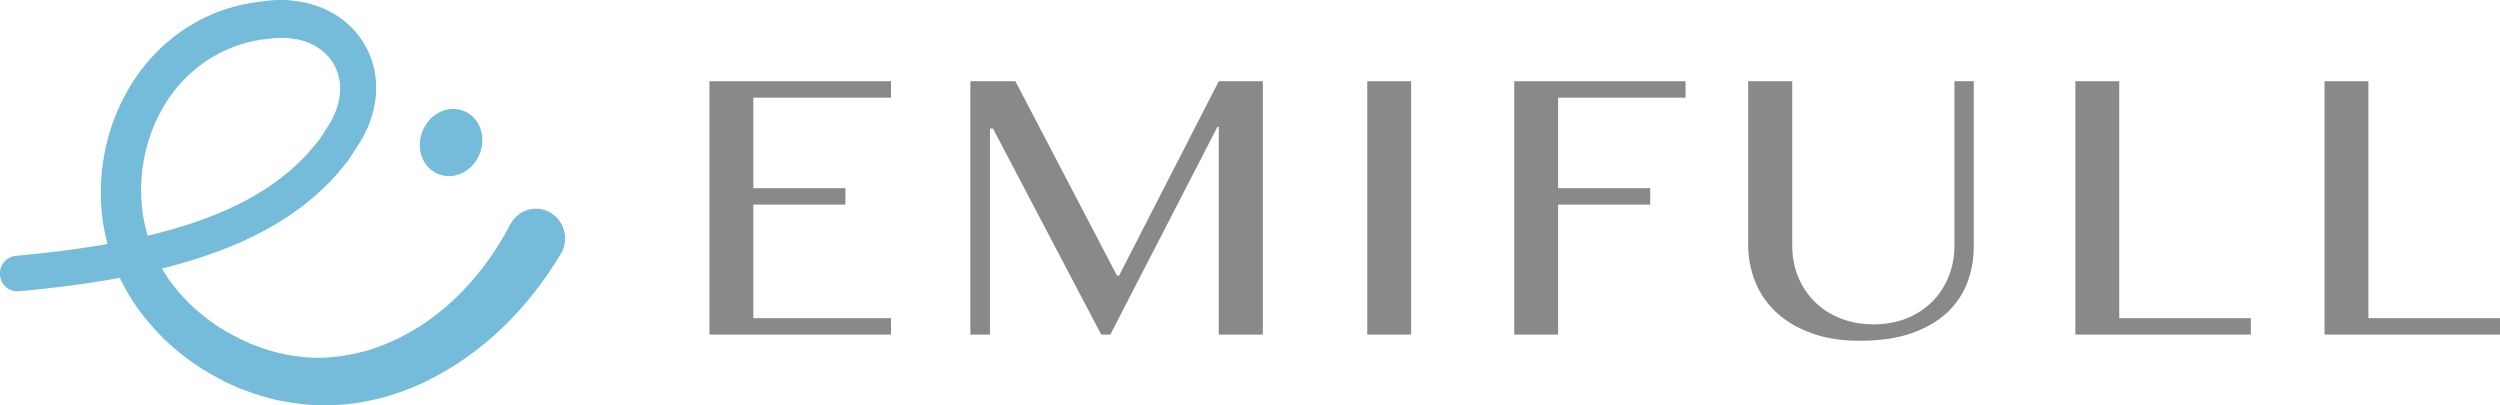
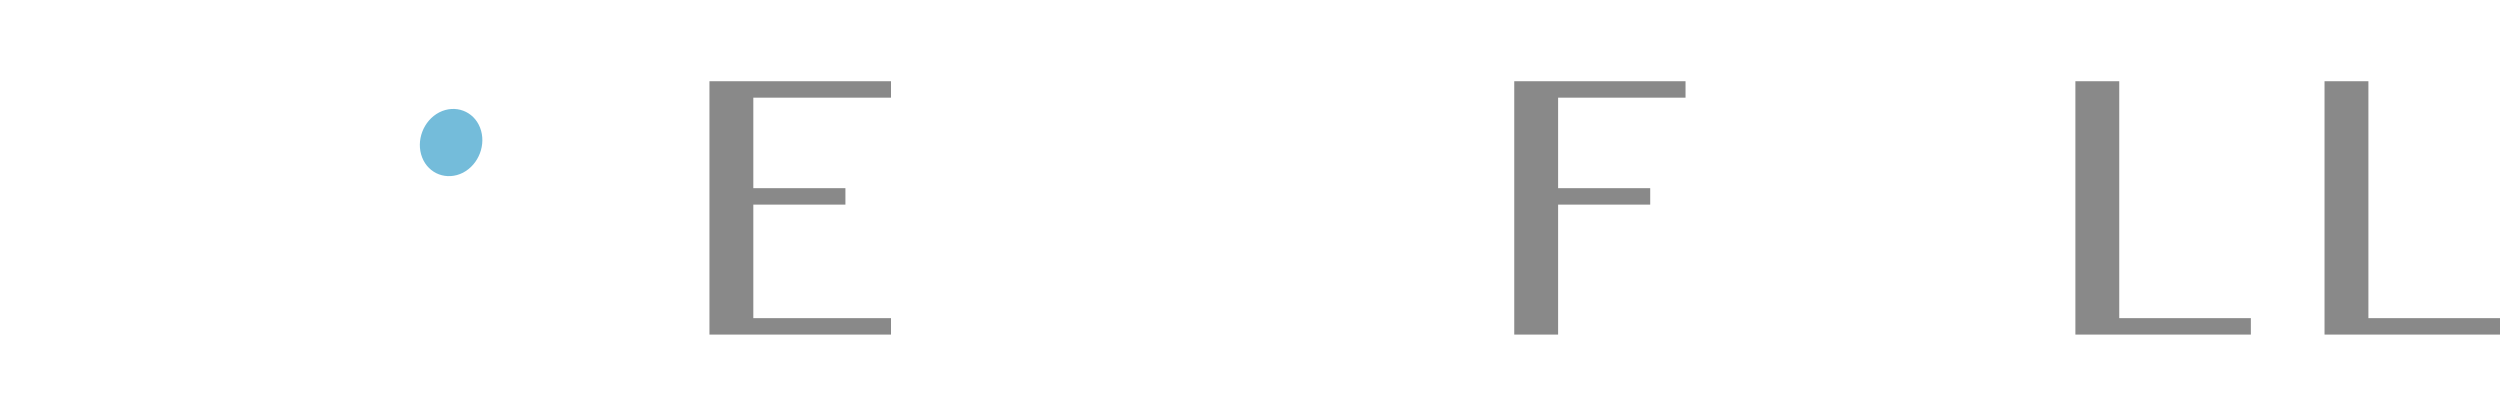
<svg xmlns="http://www.w3.org/2000/svg" width="321" height="52" viewBox="0 0 321 52" fill="none">
  <g clip-path="url(#clip0_27_445)">
    <path d="M114.404 10.43V12.54H96.727V24.162H108.552V26.273H96.727V40.85H114.404V42.961H91.094V10.43H114.404Z" fill="#898989" />
-     <path d="M124.621 10.43H130.375L143.42 35.387H143.688L156.489 10.43H162.146V42.961H156.489V16.29H156.318L142.566 42.961H141.396L127.498 16.514H127.108V42.961H124.596V10.43H124.621Z" fill="#898989" />
-     <path d="M175.556 10.43H181.189V42.961H175.556V10.43Z" fill="#898989" />
    <path d="M216.422 10.43V12.54H200.061V24.162H211.887V26.273H200.061V42.961H194.429V10.43H216.422Z" fill="#898989" />
-     <path d="M224.493 10.43H230.125V31.562C230.125 32.953 230.369 34.269 230.857 35.486C231.344 36.703 232.051 37.771 232.954 38.69C233.856 39.608 234.953 40.328 236.245 40.85C237.538 41.371 238.976 41.645 240.561 41.645C242.146 41.645 243.609 41.371 244.877 40.85C246.169 40.328 247.242 39.584 248.144 38.69C249.046 37.771 249.729 36.703 250.217 35.486C250.704 34.269 250.948 32.953 250.948 31.562V10.43H253.435V31.562C253.435 33.226 253.167 34.791 252.606 36.281C252.045 37.771 251.168 39.037 249.997 40.155C248.802 41.247 247.291 42.141 245.438 42.787C243.585 43.433 241.366 43.755 238.757 43.755C236.44 43.755 234.392 43.433 232.612 42.787C230.832 42.141 229.345 41.272 228.126 40.155C226.931 39.037 226.005 37.746 225.395 36.231C224.785 34.741 224.468 33.127 224.468 31.438V10.43H224.493Z" fill="#898989" />
    <path d="M266.48 10.43H272.112V40.85H289.01V42.961H266.48V10.43Z" fill="#898989" />
    <path d="M298.47 10.43H304.103V40.85H321V42.961H298.47V10.43Z" fill="#898989" />
-     <path d="M2.048 32.854C9.217 32.183 16.336 31.19 23.09 29.154C26.455 28.136 29.723 26.844 32.697 25.106C35.672 23.368 38.354 21.232 40.427 18.625C40.67 18.302 40.987 18.004 41.207 17.631L41.865 16.588C42.085 16.241 42.328 15.893 42.524 15.545L43.011 14.527C43.572 13.161 43.816 11.696 43.596 10.355C43.206 7.673 41.012 5.587 38.135 5.041C37.769 4.991 37.403 4.942 37.037 4.892C36.672 4.842 36.282 4.892 35.916 4.867C35.16 4.867 34.307 5.016 33.526 5.091C31.941 5.339 30.381 5.786 28.942 6.457C26.041 7.773 23.505 9.933 21.676 12.615C17.994 18.004 17.068 25.354 19.36 31.414C19.872 32.953 20.677 34.369 21.579 35.734C22.505 37.075 23.602 38.292 24.797 39.435C26.016 40.527 27.333 41.545 28.747 42.39C30.162 43.209 31.625 43.979 33.185 44.525C34.721 45.072 36.306 45.519 37.891 45.717C39.5 45.941 41.085 46.04 42.67 45.841C44.279 45.742 45.864 45.345 47.4 44.947C48.936 44.426 50.448 43.855 51.887 43.06C57.69 40.031 62.42 34.766 65.492 28.856C66.468 26.968 68.735 26.248 70.564 27.242C72.393 28.235 73.1 30.544 72.124 32.407C72.1 32.481 72.051 32.556 72.002 32.605C67.857 39.534 62.03 45.395 54.739 48.946C52.935 49.864 51.009 50.51 49.058 51.081C47.083 51.553 45.084 51.95 43.06 52C42.06 52.075 41.012 52.025 40.012 52C39.5 51.975 38.988 51.901 38.5 51.851C37.988 51.801 37.501 51.727 36.989 51.627C34.989 51.33 33.039 50.733 31.161 50.013C29.284 49.293 27.504 48.325 25.797 47.282C24.114 46.189 22.53 44.923 21.067 43.532C19.628 42.092 18.311 40.552 17.165 38.839C16.044 37.1 15.069 35.263 14.41 33.276C11.606 25.429 12.898 16.415 17.629 9.66C19.994 6.308 23.261 3.551 27.041 1.912C28.918 1.093 30.917 0.546 32.917 0.273C33.868 0.149 34.843 0 35.892 0C36.428 0 36.964 0 37.501 0.074C38.037 0.149 38.574 0.223 39.11 0.323C41.231 0.77 43.377 1.788 45.035 3.427C46.717 5.066 47.863 7.301 48.18 9.635C48.546 11.969 48.083 14.329 47.23 16.34L46.498 17.805C46.23 18.252 45.962 18.649 45.693 19.096L44.864 20.363C44.596 20.785 44.23 21.158 43.938 21.555C41.402 24.684 38.232 27.167 34.892 29.079C31.527 31.016 27.967 32.407 24.358 33.499C17.141 35.685 9.753 36.728 2.438 37.398C1.195 37.522 0.097 36.579 -7.87852e-05 35.337C-0.122 34.071 0.805 32.953 2.024 32.854H2.048Z" fill="#74BCDA" />
    <path d="M61.64 16.39C62.469 18.526 61.493 21.108 59.445 22.176C57.397 23.219 55.032 22.35 54.203 20.214C53.374 18.078 54.349 15.496 56.398 14.428C58.446 13.385 60.811 14.254 61.64 16.39Z" fill="#74BCDA" />
  </g>
  <defs>
    <clipPath id="clip0_27_445">
      <rect width="321" height="52" fill="white" />
    </clipPath>
  </defs>
</svg>